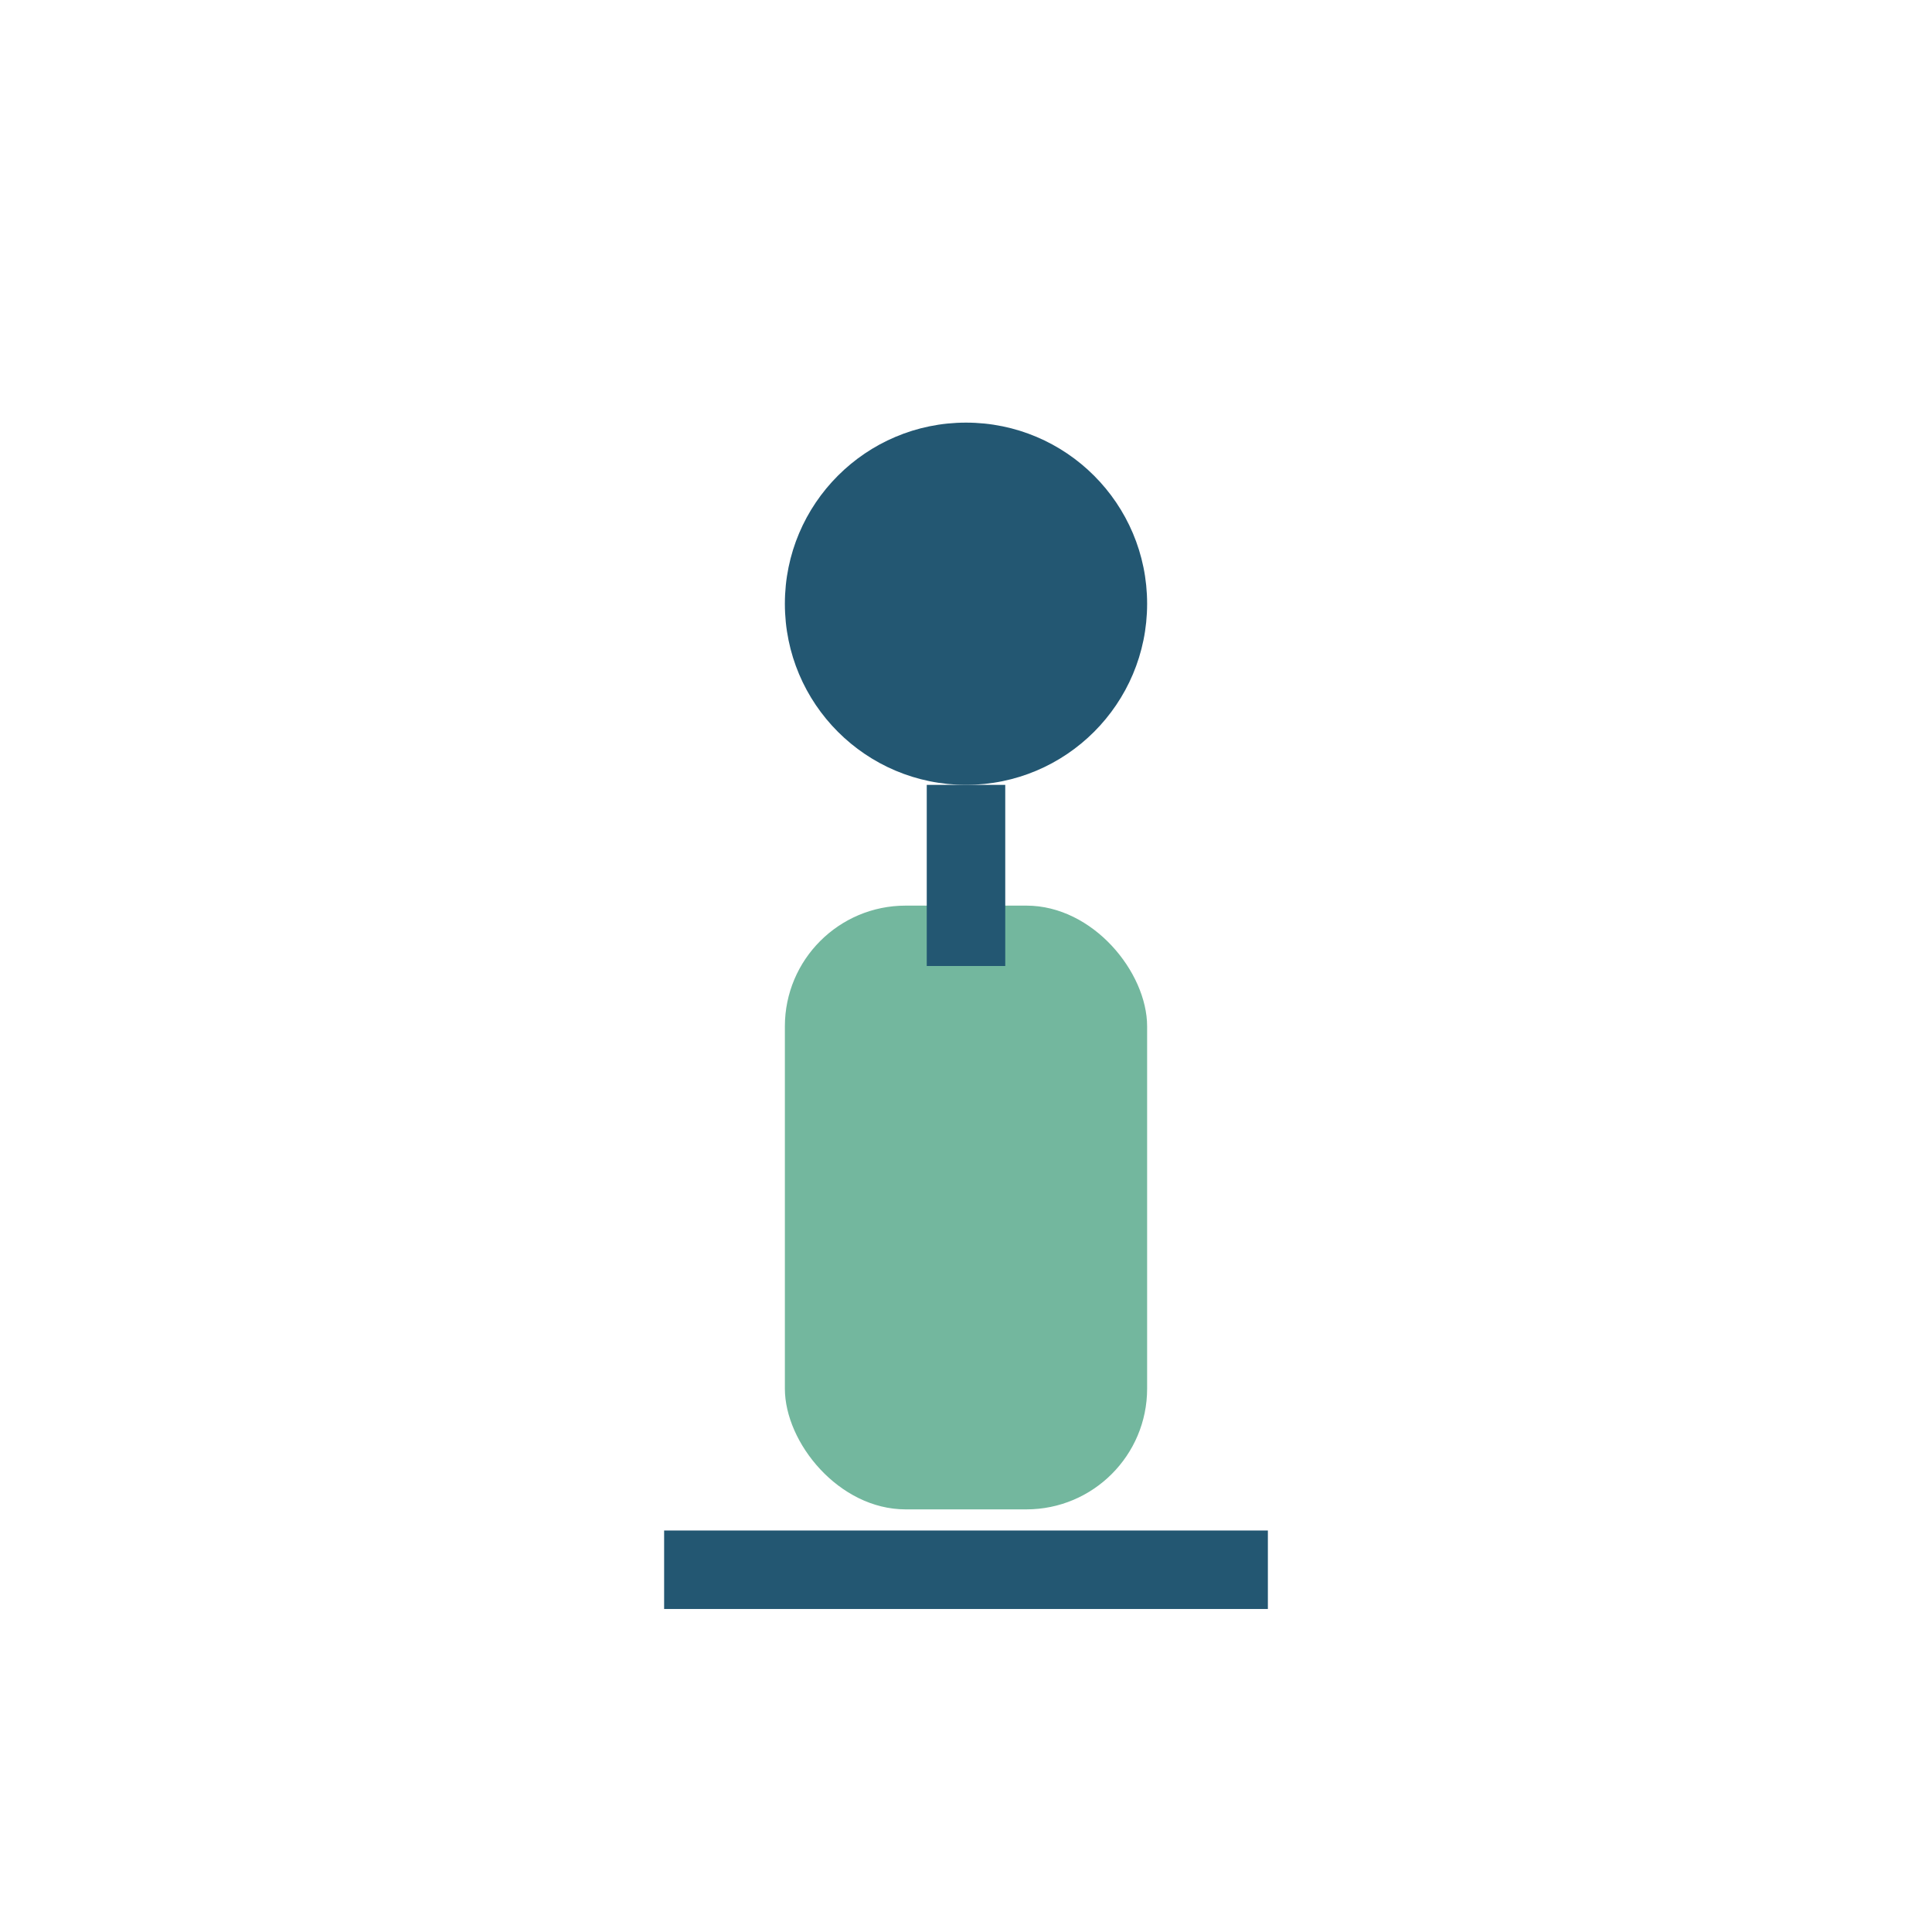
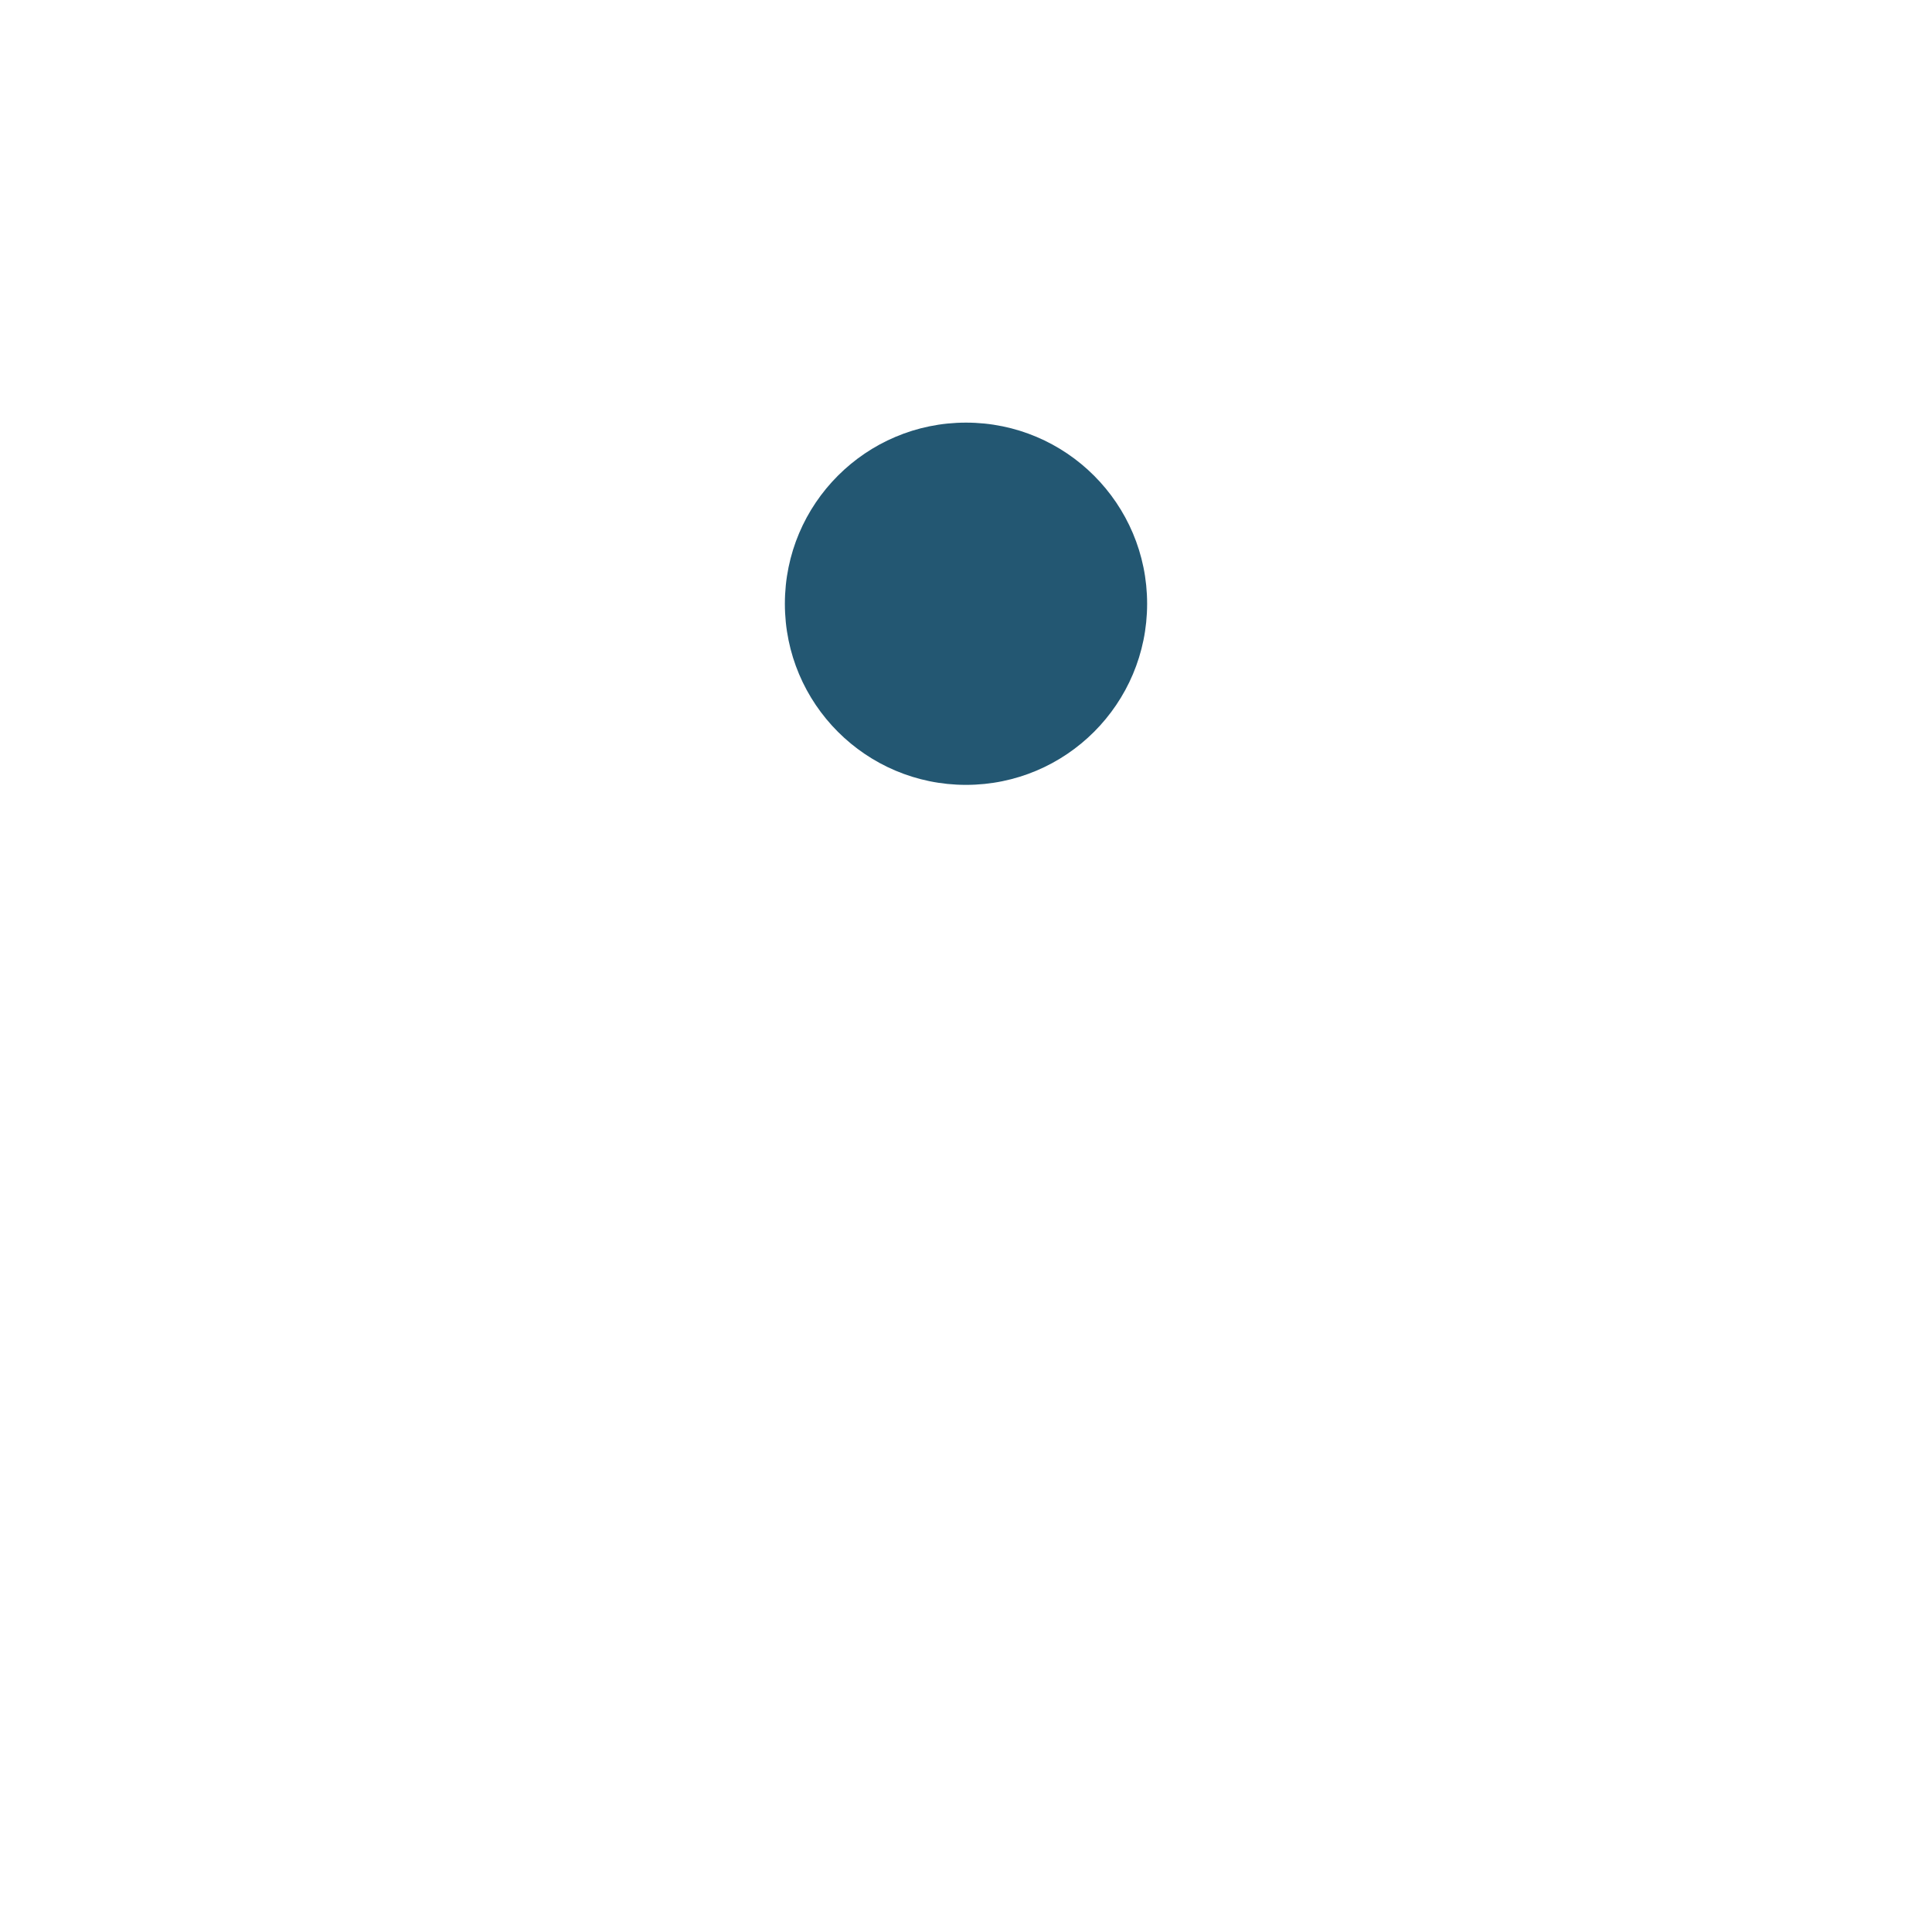
<svg xmlns="http://www.w3.org/2000/svg" width="32" height="32" viewBox="0 0 32 32">
  <circle cx="16" cy="10" r="3" fill="#235772" />
-   <rect x="13" y="15" width="6" height="10" rx="2" fill="#73B79E" />
-   <path d="M16 13v3m-5 10h10" stroke="#235772" stroke-width="1.3" />
</svg>